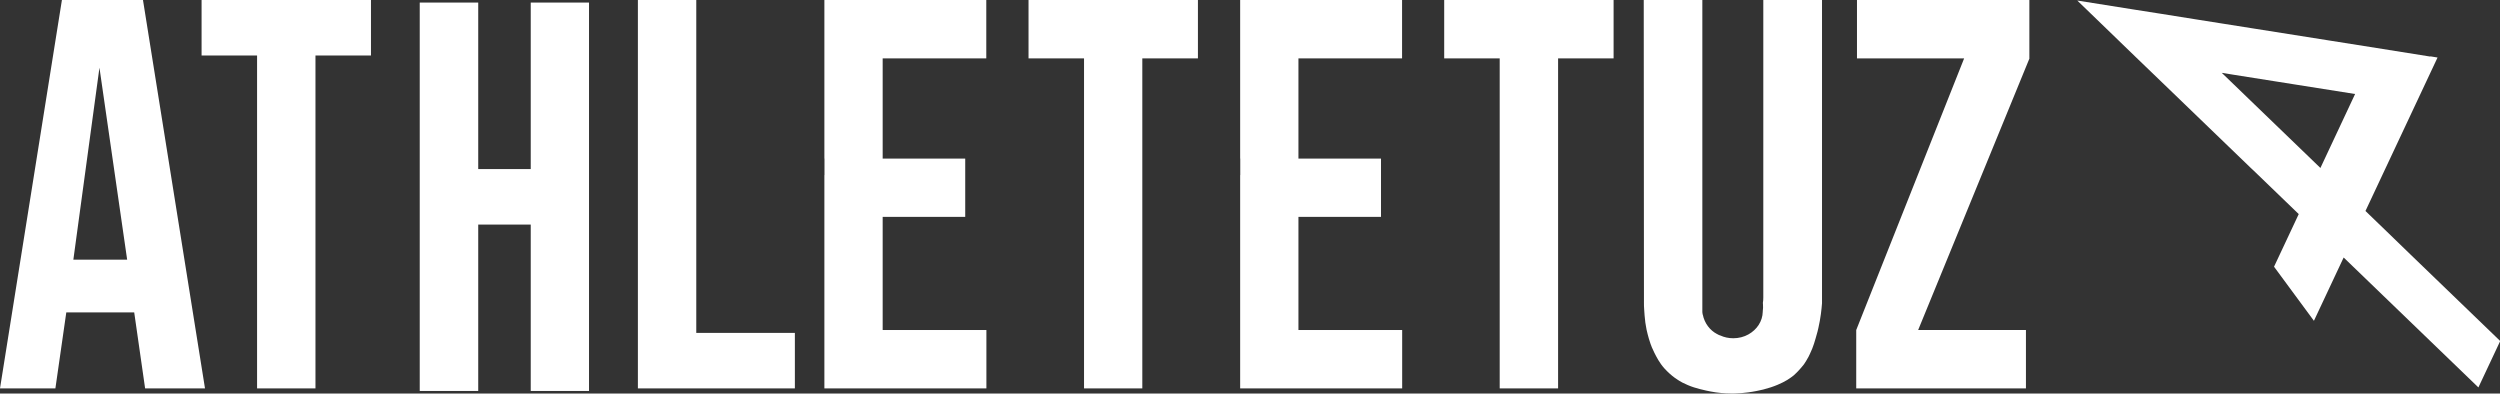
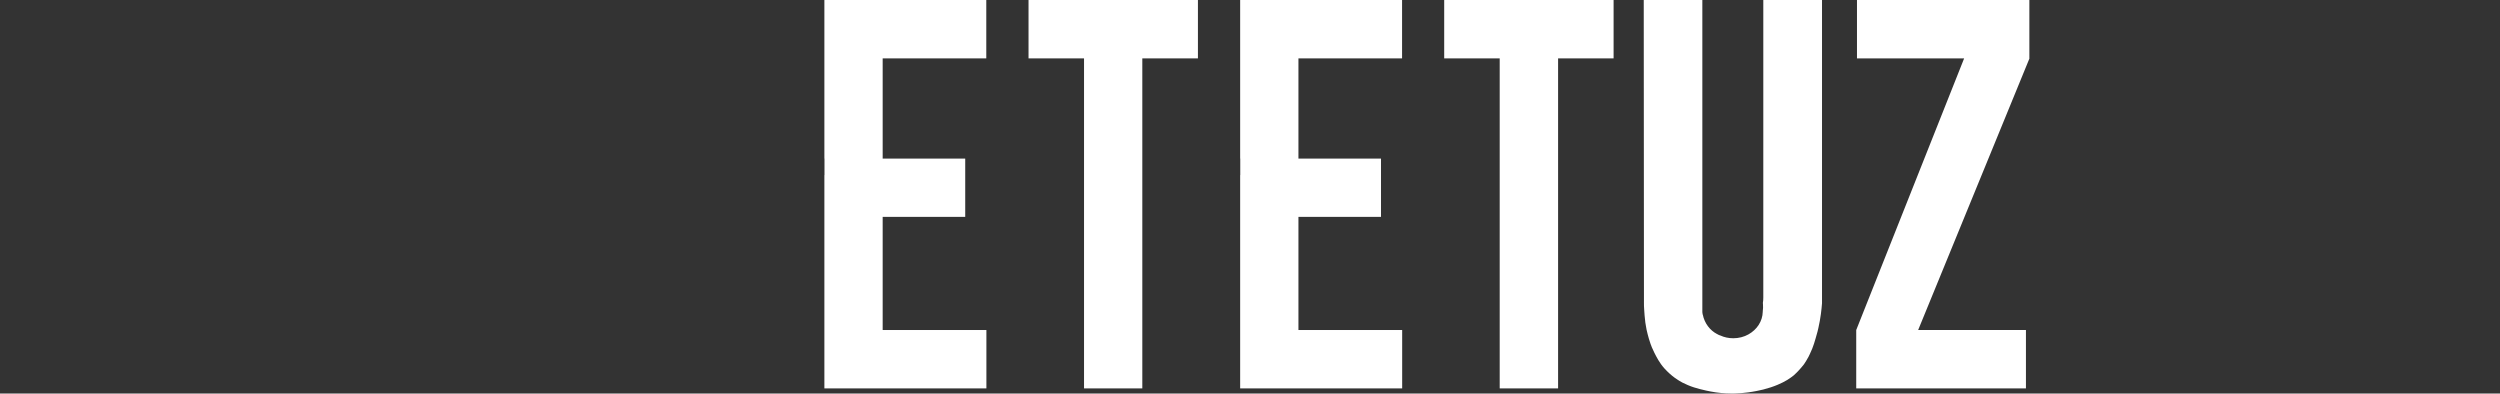
<svg xmlns="http://www.w3.org/2000/svg" id="Capa_2" data-name="Capa 2" viewBox="0 0 233.78 36.8">
  <rect x="0" y="0" width="233.78" height="36.8" fill="#333333" stroke="none" />
  <defs>
    <style> .cls-1 { fill: #fff; stroke-width: 0px; } </style>
  </defs>
  <g id="Capa_1-2" data-name="Capa 1">
    <g>
      <g>
-         <polygon class="cls-1" points="34.69 0 34.69 5.19 29.5 5.19 29.5 36.32 24.04 36.32 24.04 5.19 18.85 5.19 18.85 0 34.69 0" />
-         <polygon class="cls-1" points="55.08 .24 55.08 36.56 49.63 36.56 49.63 21 44.72 21 44.72 36.56 39.25 36.56 39.25 .24 44.72 .24 44.72 15.81 49.63 15.81 49.63 .24 55.08 .24" />
-         <polygon class="cls-1" points="74.33 31.13 74.33 36.32 59.65 36.32 59.65 0 65.11 0 65.11 31.13 74.33 31.13" />
        <polygon class="cls-1" points="92.24 30.86 92.24 36.32 77.09 36.32 77.09 16.37 77.1 16.37 77.1 14.83 77.09 14.83 77.09 0 92.23 0 92.23 5.46 82.54 5.46 82.54 14.83 90.26 14.83 90.26 20.28 82.54 20.28 82.54 30.86 92.24 30.86" />
        <polygon class="cls-1" points="112.02 0 112.02 5.46 106.82 5.46 106.82 36.32 101.37 36.32 101.37 5.46 96.18 5.46 96.18 0 112.02 0" />
        <polygon class="cls-1" points="179.37 30.86 189.45 30.86 189.45 36.32 173.58 36.32 173.58 30.86 183.67 5.46 173.65 5.46 173.65 0 189.77 0 189.77 5.46 189.78 5.46 179.37 30.86" />
        <polygon class="cls-1" points="150.89 0 150.89 5.46 145.7 5.46 145.7 36.32 140.24 36.32 140.24 5.46 135.05 5.46 135.05 0 150.89 0" />
        <polygon class="cls-1" points="131.12 30.86 131.12 36.32 115.97 36.32 115.97 16.37 115.98 16.37 115.98 14.83 115.97 14.83 115.97 0 131.11 0 131.11 5.46 121.42 5.46 121.42 14.83 129.14 14.83 129.14 20.28 121.42 20.28 121.42 30.86 131.12 30.86" />
        <path class="cls-1" d="m170.38,0v28.36h0c-.04.54-.13,1.4-.34,2.31-.02.1-.11.49-.26.98-.1.35-.18.61-.31.94-.16.4-.31.68-.35.77-.15.28-.3.52-.43.71-.16.2-.34.42-.55.64-.13.14-.27.26-.39.38-.15.12-.36.28-.62.44-.06.04-.2.12-.42.23-.26.13-.63.3-1.12.46-.49.16-.93.27-1.32.34-.6.12-1.09.17-1.42.2-.46.04-.81.04-.9.04-.16,0-.74,0-1.5-.11-.68-.1-1.18-.23-1.5-.31-.37-.1-.7-.19-1.12-.37-.41-.17-.69-.33-.81-.41-.07-.05-.23-.14-.42-.28-.29-.21-.62-.5-.95-.86-.49-.55-.74-1.07-.95-1.48-.19-.38-.31-.69-.36-.84-.12-.34-.19-.61-.26-.87-.06-.22-.15-.6-.22-1.1-.07-.49-.08-.88-.11-1.23-.02-.24-.02-.44-.02-.59-.01-9.45-.01-18.91-.02-28.36h5.48v29.2c.01.07.02.15.03.22,0,0,.01,0,.01,0,.16.82.67,1.48,1.34,1.83h.01c.08.05.16.09.25.12.01.01.03.01.04.01.36.17.78.26,1.21.26.52,0,1.01-.13,1.42-.36.79-.44,1.32-1.22,1.34-2.12v-.04c.03-.22.04-.45.02-.69,0-.03,0-.05-.01-.08.03-.18.04-.35.04-.52V0h5.48Z" />
-         <path class="cls-1" d="m13.37,0h-7.58L0,36.32h5.18l1.02-7.11h6.35l1.02,7.11h5.6L13.37,0Zm-6.51,24.28l2.44-17.95,2.59,17.95h-5.03Z" />
      </g>
-       <path class="cls-1" d="m227.26,5.29l-5.01-.8-5.68-.9-5.68-.9-3.22-.51-2.46-.39-3.13-.5-2.55-.4-5.28-.84,3.87,3.74.03.03,1.79,1.73,2.41,2.32,4.2,4.05,3.91,3.77.3.28,4.2,4.05-2.31,4.92,3.73,5.06,2.78-5.92,3.64,3.51.56.54,4.2,4.05,4.2,4.05,2.04-4.34-4.2-4.05-4.2-4.05-2.19-2.12-2.01-1.94,6.74-14.35-.67-.11Zm-10.28,10.41l-4.2-4.05-1.92-1.85-2.28-2.2-.82-.79,1.11.18,5.68.9,5.68.9-3.25,6.93Z" />
    </g>
  </g>
</svg>